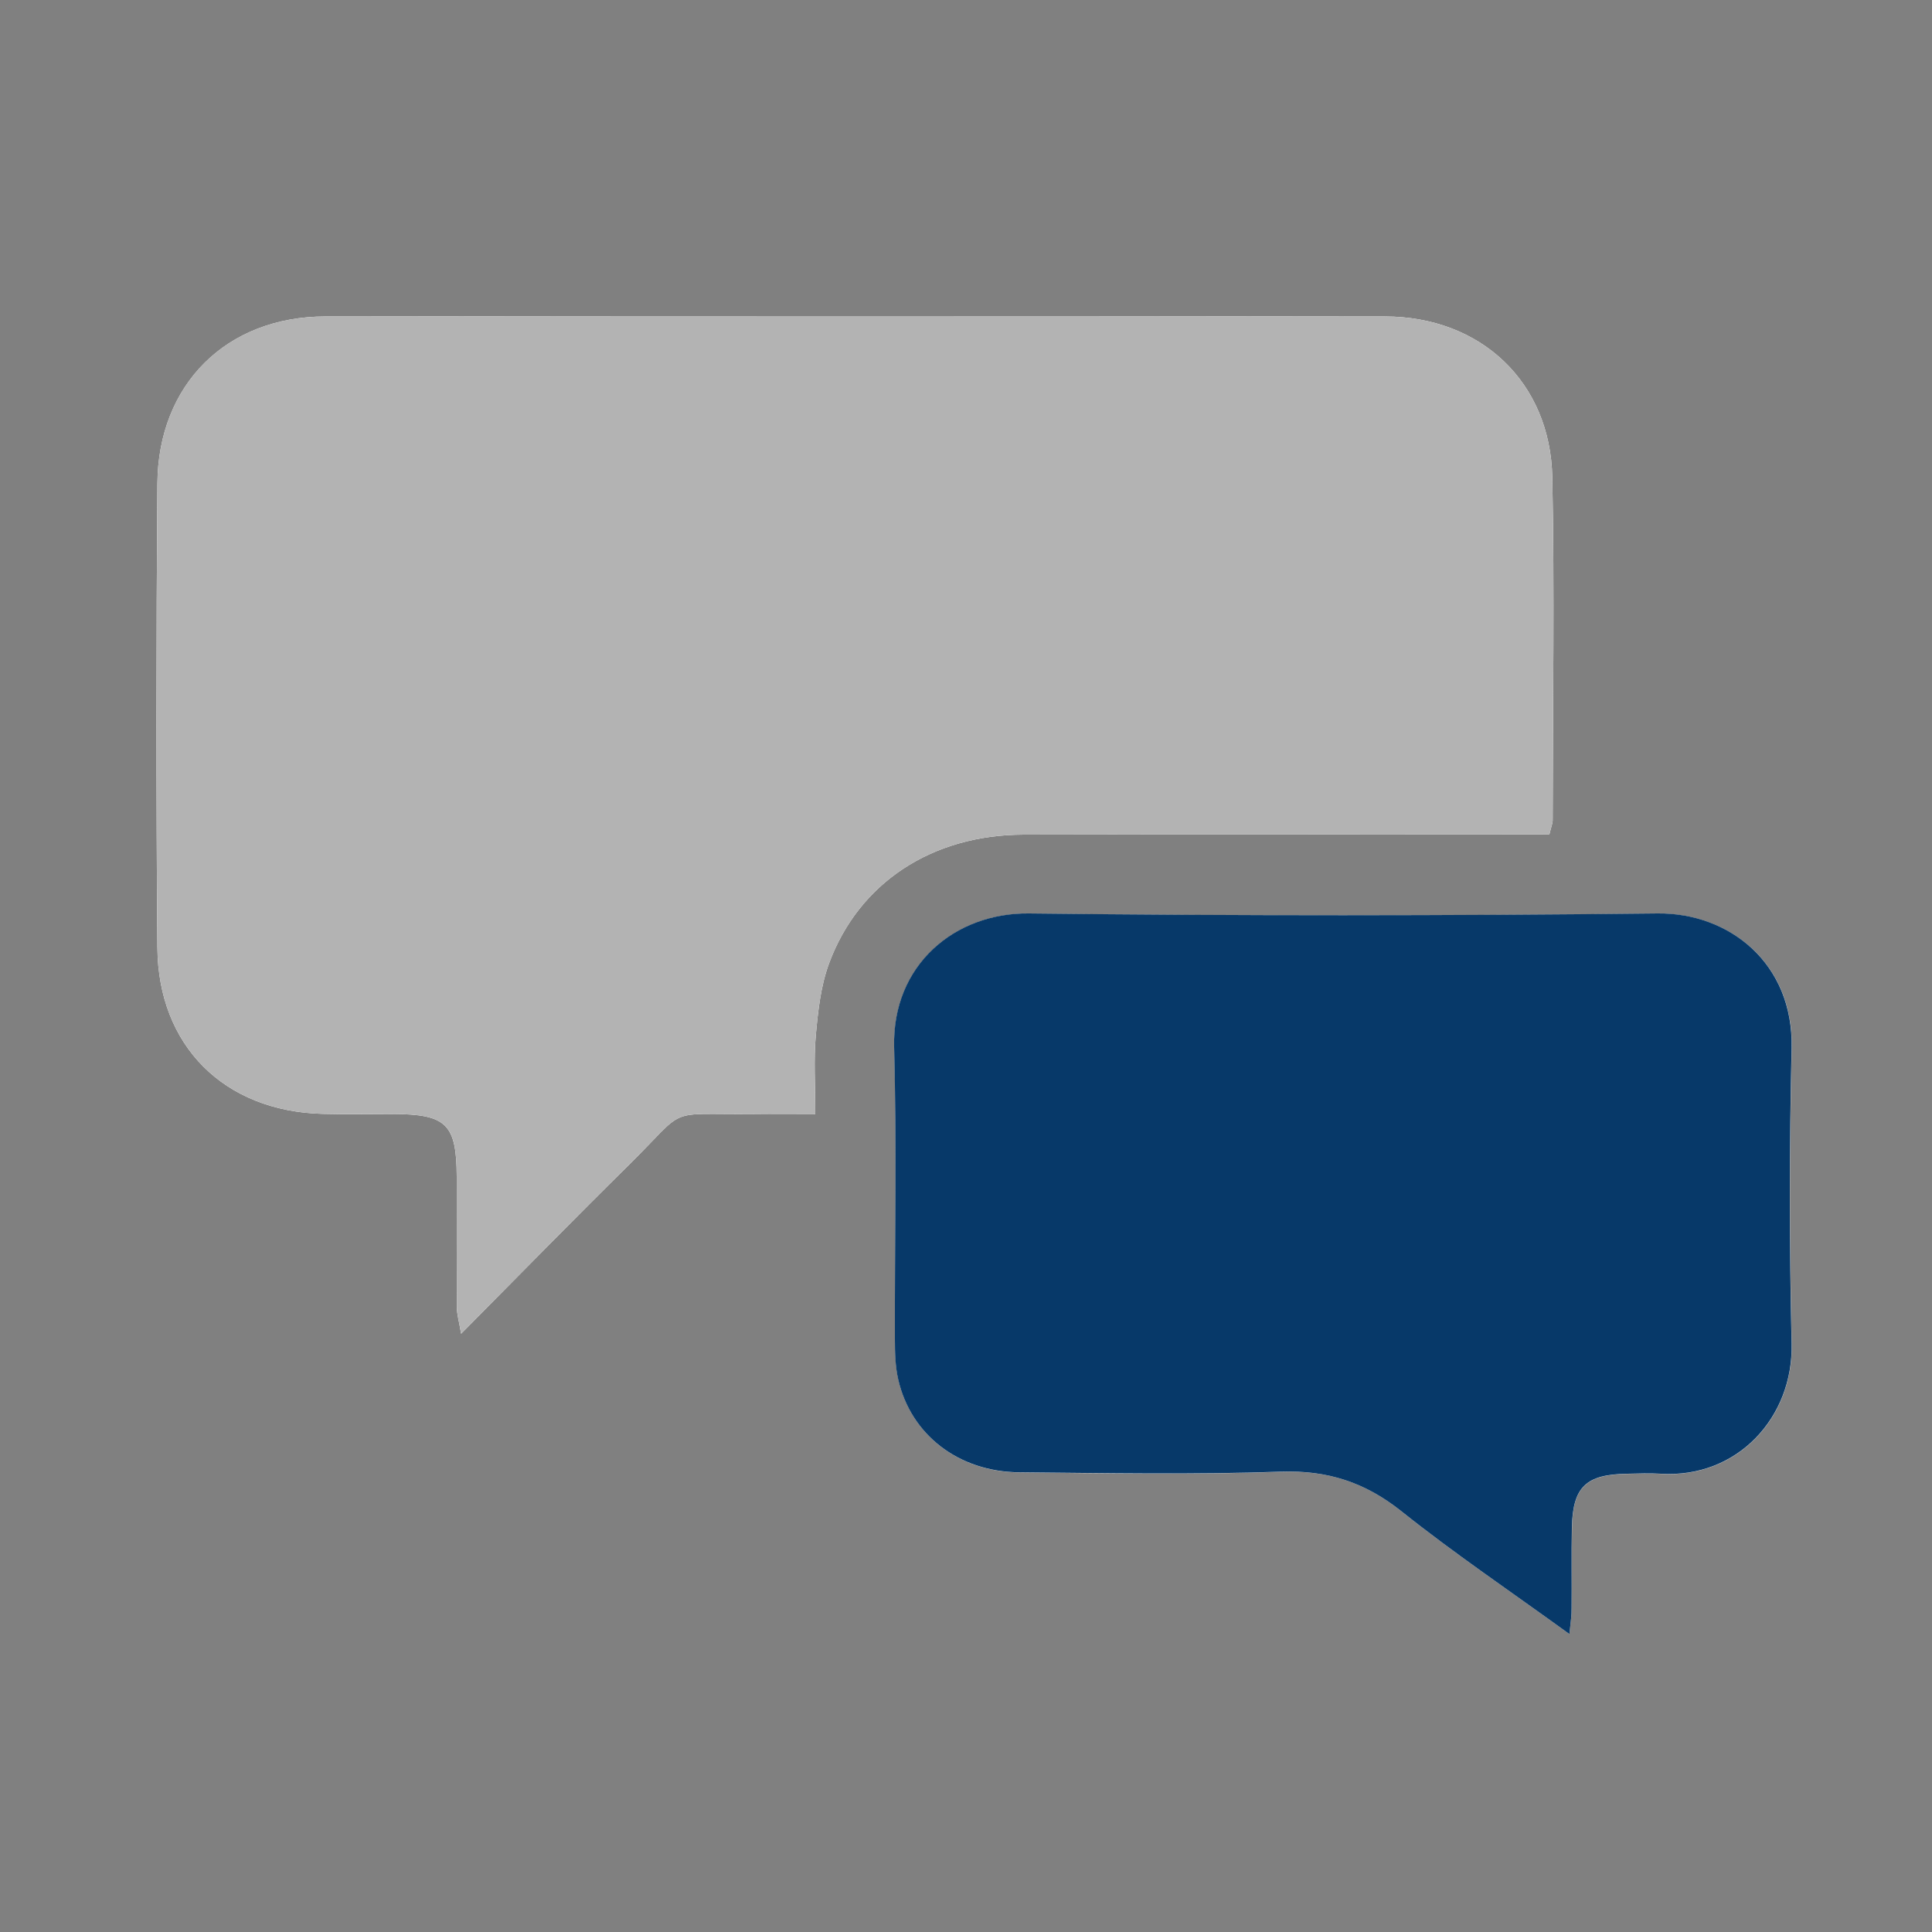
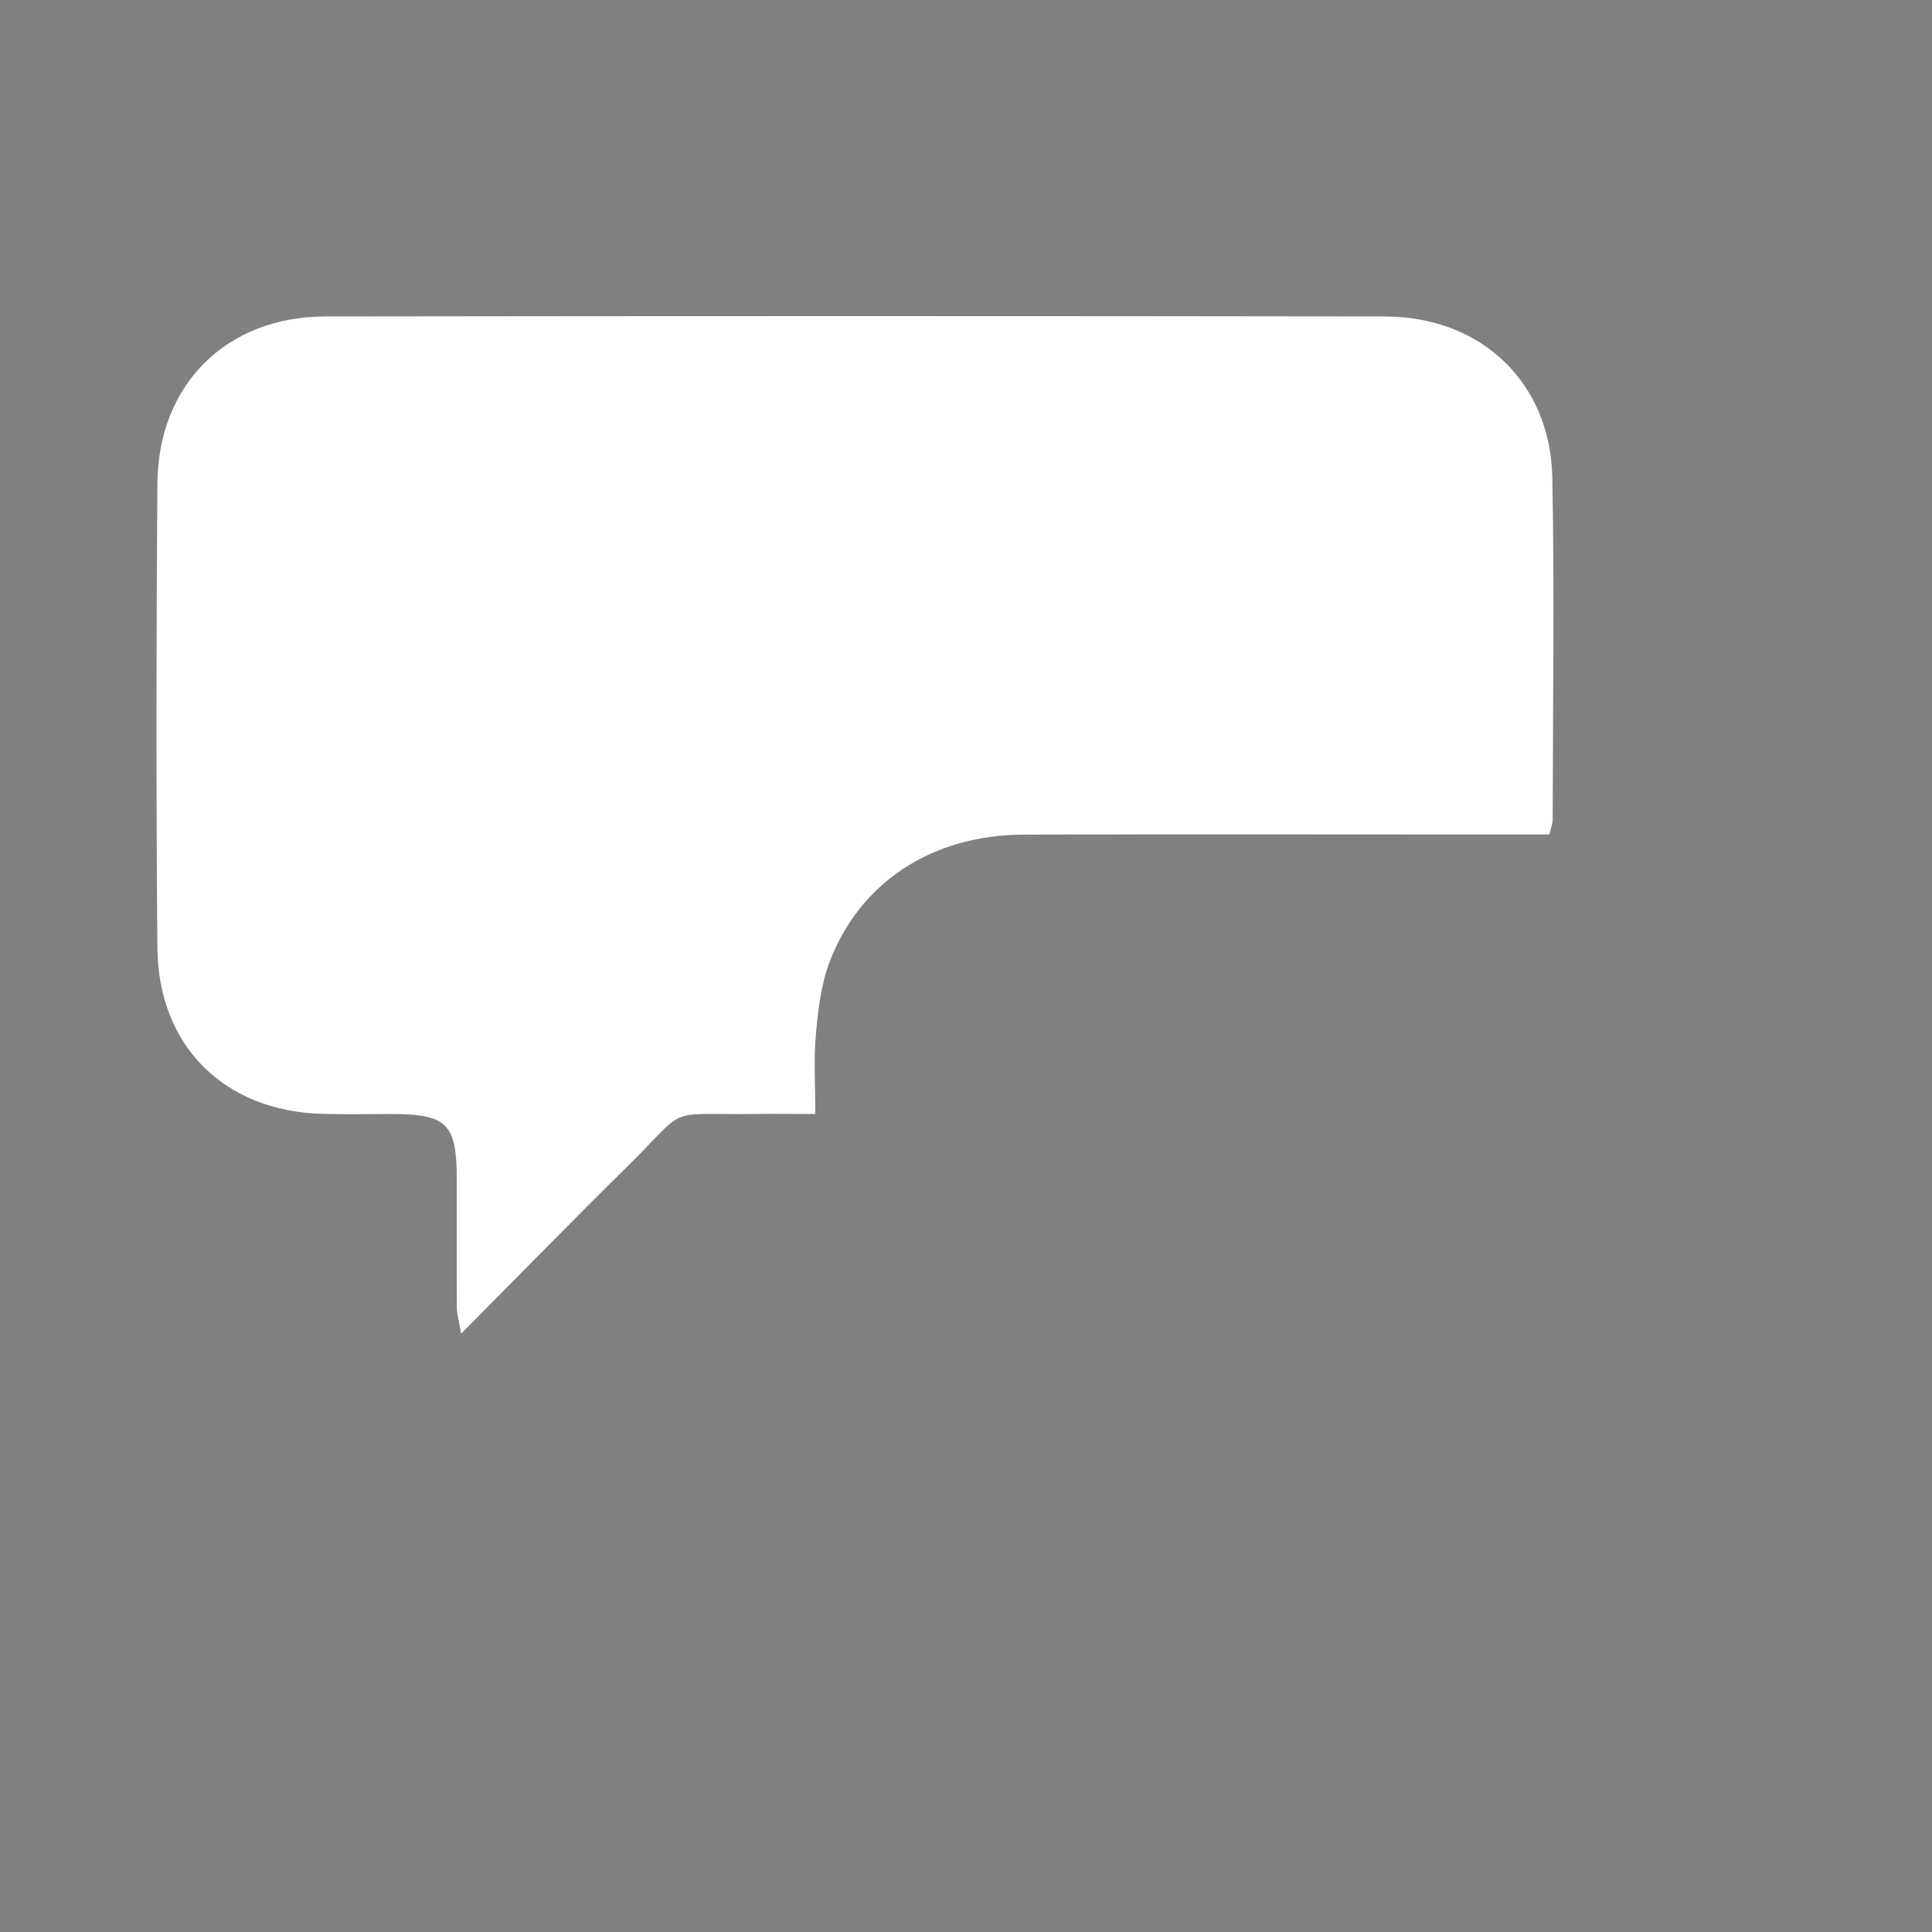
<svg xmlns="http://www.w3.org/2000/svg" version="1.1" id="Layer_1" x="0px" y="0px" viewBox="0 0 150 150" style="enable-background:new 0 0 150 150;" xml:space="preserve">
  <rect x="0" y="0" width="150" height="150" fill="#808080" stroke="none" />
  <style type="text/css">
	.st0{fill:#FFFFFF;}
	.st1{fill:#B3B3B3;}
	.st2{fill:#073969;}
</style>
  <path class="st0" d="M120.29,64.79c0.15-0.62,0.26-0.86,0.26-1.11c0.01-8.88,0.15-17.76-0.03-26.63c-0.15-7.37-5.53-12.47-13-12.48  c-27.42-0.04-54.83-0.04-82.25,0c-7.69,0.01-12.99,5.27-13.05,12.97c-0.09,12.01-0.1,24.02,0,36.03c0.06,7.65,5.2,12.71,12.82,12.91  c1.83,0.05,3.66,0.01,5.48,0.01c4.13,0.02,4.92,0.78,4.94,4.83c0.01,3.39-0.01,6.79,0.01,10.18c0,0.54,0.17,1.08,0.33,2.05  c4.53-4.57,8.72-8.86,12.99-13.07c4.72-4.66,2.7-3.92,9.72-3.99c1.53-0.02,3.07,0,4.79,0c0-2.29-0.13-4.21,0.04-6.1  c0.17-1.89,0.38-3.84,1.03-5.6c2.32-6.26,7.99-9.97,15.09-9.99c12.62-0.04,25.24-0.01,37.86-0.01  C118.27,64.79,119.22,64.79,120.29,64.79z" />
-   <path class="st0" d="M121.85,126.87c0.1-1,0.18-1.5,0.18-1.99c0.02-2.09-0.02-4.18,0.02-6.26c0.06-3.17,1.08-4.14,4.31-4.19  c0.87-0.01,1.74-0.05,2.61,0c5.96,0.36,10.27-4.41,10.14-10.08c-0.18-7.65-0.18-15.32,0-22.97c0.16-6.58-4.84-10.51-10.4-10.45  c-16.27,0.18-32.54,0.19-48.81,0c-5.72-0.07-10.63,3.96-10.47,10.37c0.19,7.57,0.04,15.14,0.06,22.71c0,1.04,0.03,2.1,0.26,3.11  c0.98,4.28,4.67,7.15,9.37,7.2c6.79,0.07,13.58,0.19,20.36-0.05c3.61-0.13,6.52,0.82,9.33,3.07  C112.87,120.58,117.2,123.5,121.85,126.87z" />
-   <path class="st1" d="M120.29,64.79c-1.07,0-2.02,0-2.97,0c-12.62,0-25.24-0.02-37.86,0.01c-7.1,0.02-12.76,3.73-15.09,9.99  c-0.65,1.76-0.86,3.71-1.03,5.6c-0.17,1.89-0.04,3.81-0.04,6.1c-1.72,0-3.25-0.01-4.79,0c-7.01,0.07-5-0.67-9.72,3.99  c-4.27,4.21-8.46,8.51-12.99,13.07c-0.16-0.97-0.32-1.51-0.33-2.05c-0.02-3.39-0.01-6.79-0.01-10.18c-0.01-4.04-0.8-4.81-4.94-4.83  c-1.83-0.01-3.66,0.04-5.48-0.01c-7.62-0.2-12.76-5.27-12.82-12.91c-0.1-12.01-0.09-24.02,0-36.03c0.06-7.71,5.36-12.96,13.05-12.97  c27.42-0.04,54.83-0.04,82.25,0c7.47,0.01,12.85,5.11,13,12.48c0.18,8.87,0.04,17.75,0.03,26.63  C120.55,63.92,120.44,64.17,120.29,64.79z" />
-   <path class="st2" d="M121.85,126.87c-4.65-3.37-8.98-6.29-13.05-9.54c-2.81-2.24-5.72-3.19-9.33-3.07  c-6.78,0.24-13.57,0.11-20.36,0.05c-4.7-0.05-8.39-2.92-9.37-7.2c-0.23-1-0.26-2.07-0.26-3.11c-0.02-7.57,0.14-15.14-0.06-22.71  c-0.16-6.4,4.75-10.44,10.47-10.37c16.27,0.19,32.54,0.18,48.81,0c5.56-0.06,10.55,3.87,10.4,10.45c-0.18,7.65-0.18,15.32,0,22.97  c0.13,5.67-4.18,10.44-10.14,10.08c-0.87-0.05-1.74-0.02-2.61,0c-3.23,0.05-4.24,1.02-4.31,4.19c-0.04,2.09,0,4.18-0.02,6.26  C122.03,125.38,121.95,125.87,121.85,126.87z" />
</svg>